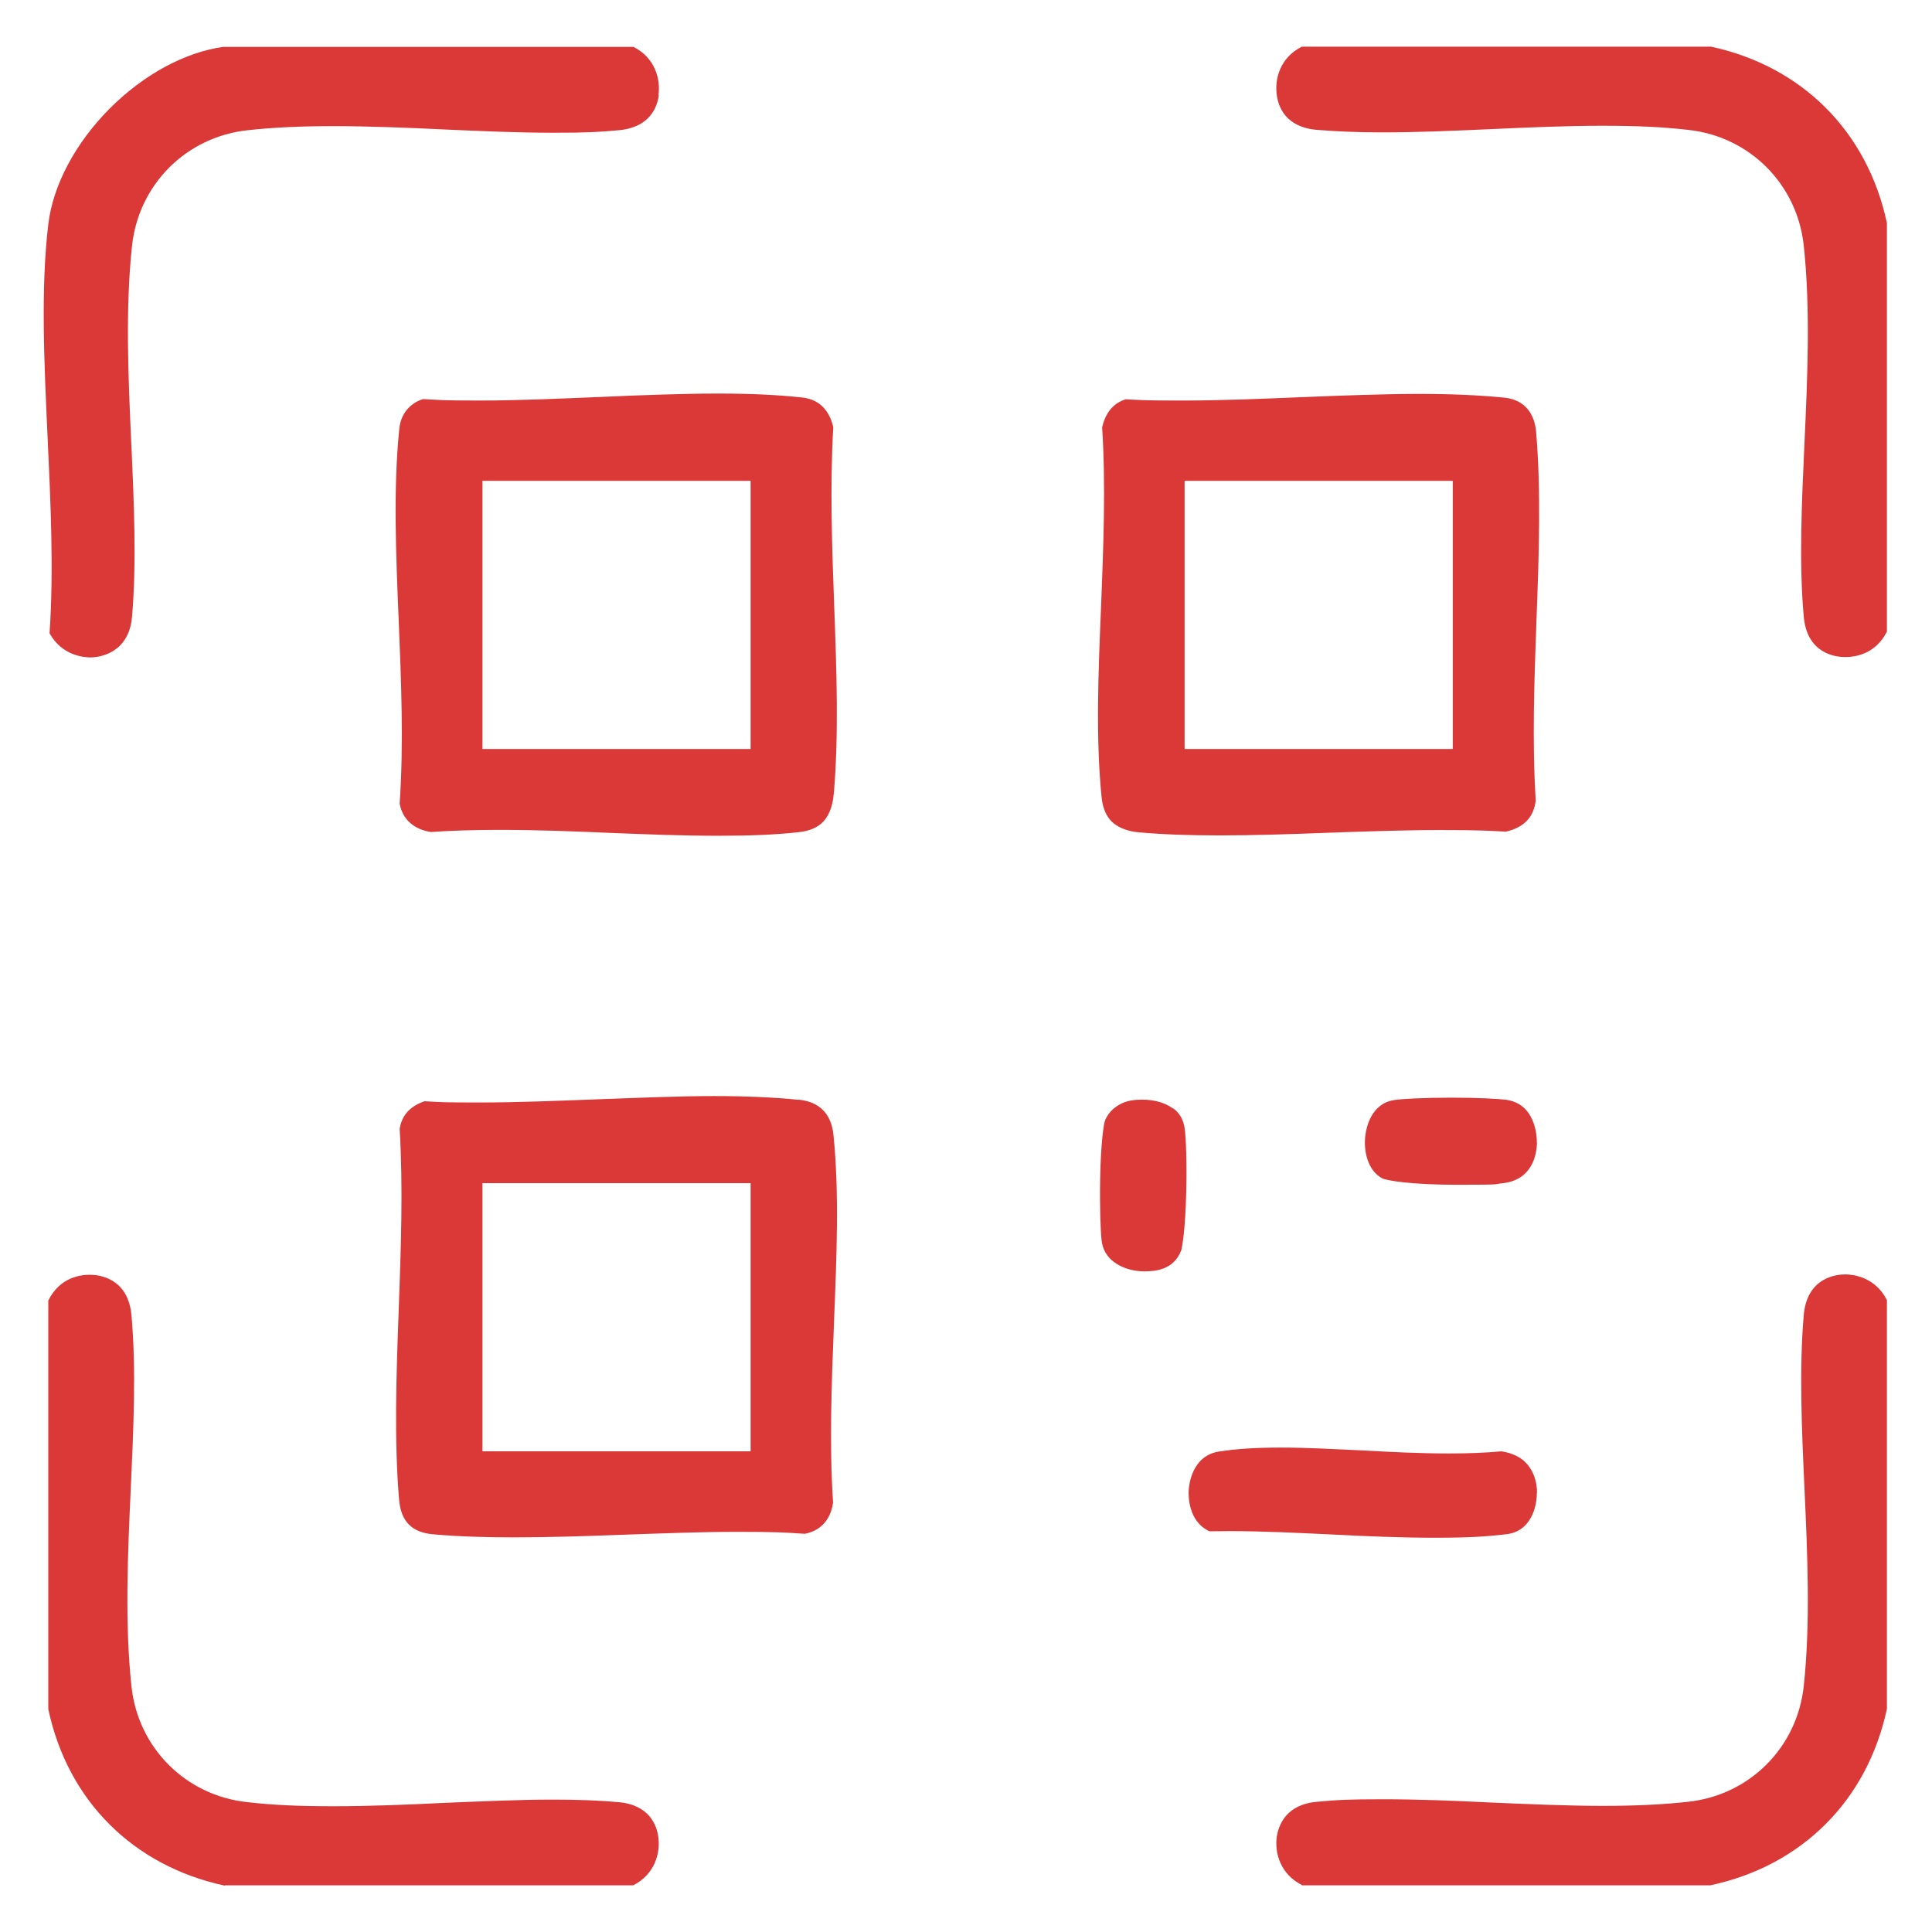
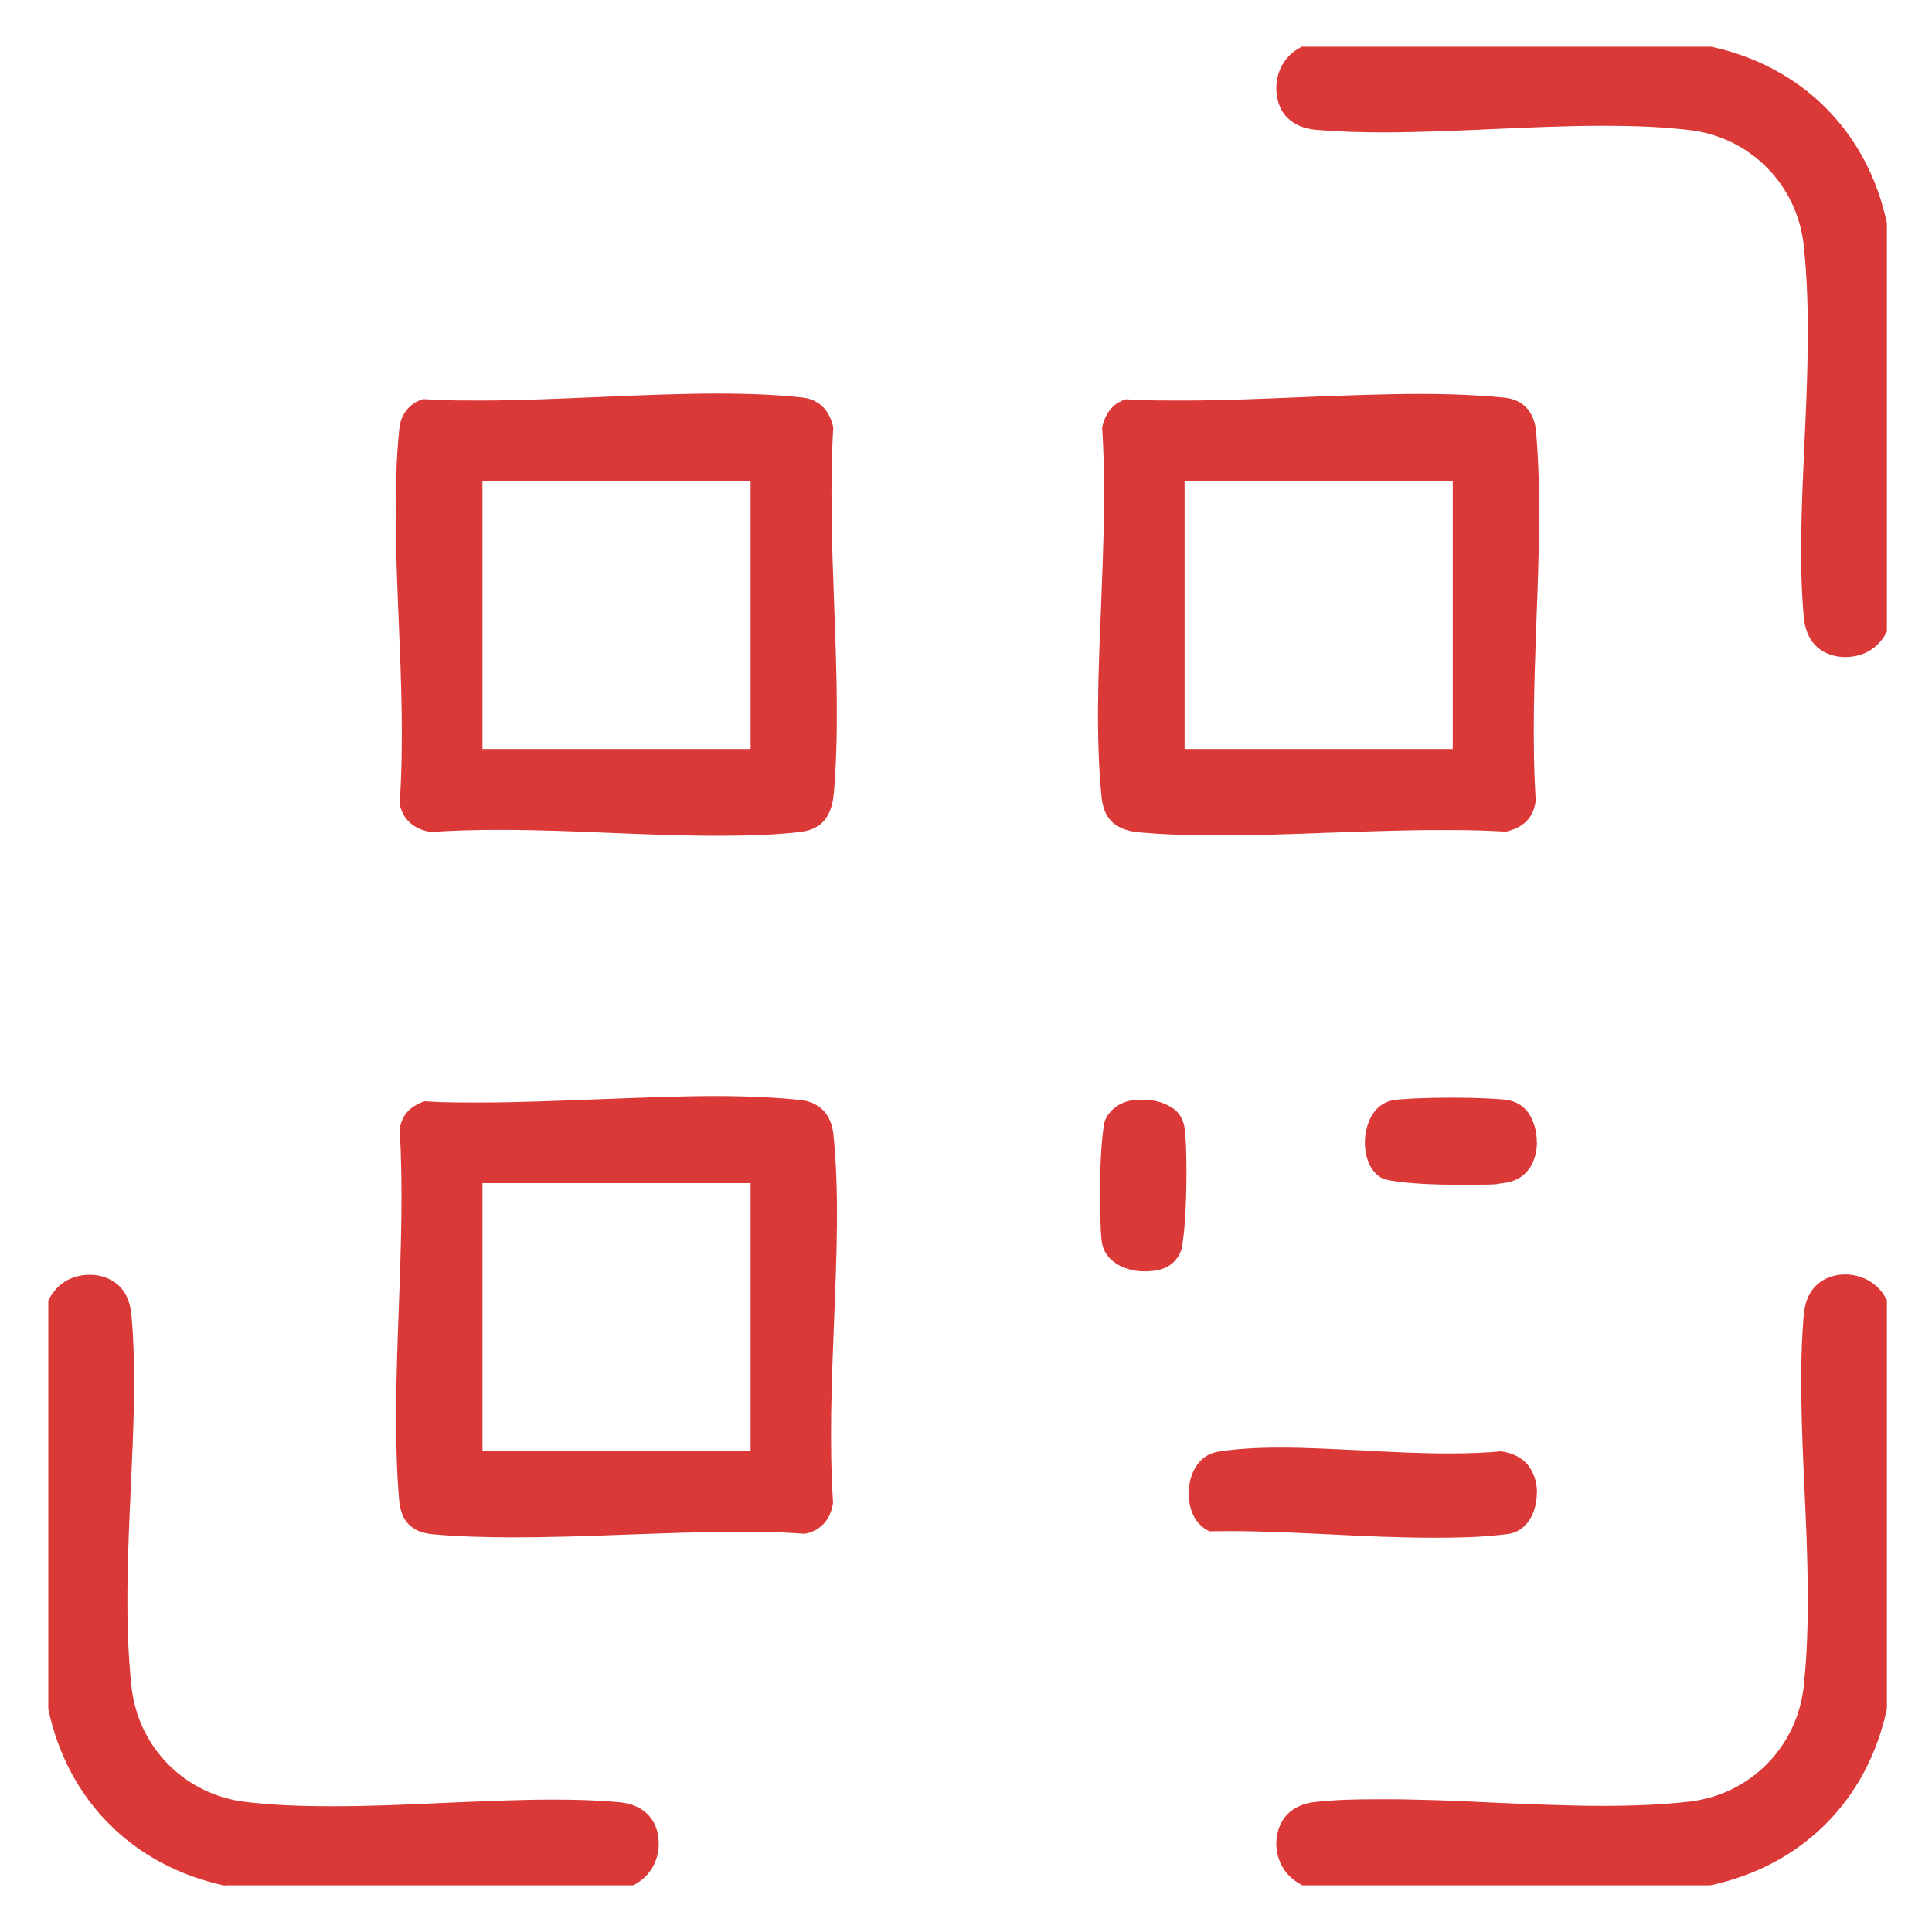
<svg xmlns="http://www.w3.org/2000/svg" id="Layer_1" version="1.1" viewBox="0 0 1080 1080">
  <defs>
    <style>
      .st0 {
        fill: #db3838;
      }
    </style>
  </defs>
  <path class="st0" d="M727.7,1053.9h228.4c51.2-10.9,87.8-47.5,98.7-98.7v-228.4c-6.6-13.2-19.3-14.4-23.3-14.4h0c-5,0-21.4,1.7-23.2,22.8-2.6,29.9-1.1,63.9.4,96.7,1.7,37,3.4,75.4-.4,110.7-3.7,34.3-30.3,60.9-64.6,64.6-14.4,1.6-30.2,2.3-48.3,2.3s-41.9-1-62.4-1.9c-19.9-1-40.6-1.8-60.1-1.8s-25.8.4-36.6,1.4c-17.5,1.5-21.6,13.1-22.6,19.7-1.2,8.9,2,20.7,14,26.8h0Z" />
-   <path class="st0" d="M368.1,53.1c1.2-8.9-1.9-20.8-14-26.9H124.8c-21.4,3-44.4,15.4-63.3,34.3-19.3,19.3-31.9,43-34.5,64.8-4.3,35.8-2.3,78.1-.4,119,1.7,36.6,3.5,74.5,1.1,109.7,6.9,12.5,19.1,13.5,23,13.5s21.3-1.7,23.1-22.7c2.6-29.9,1.1-63.9-.4-96.7-1.7-37-3.4-75.4.4-110.7,3.7-34.3,30.3-60.9,64.6-64.6,14.4-1.6,30.2-2.3,48.3-2.3s41.9.9,62.4,1.9c19.9.9,40.6,1.8,60.1,1.8s25.8-.4,36.6-1.4c17.5-1.5,21.6-13,22.5-19.6h-.1Z" />
  <path class="st0" d="M956.1,26.1h-228.4c-12.1,6.1-15.2,17.9-14,26.8.8,6.8,5,18.3,22.6,19.7,10.9.9,22.9,1.4,36.6,1.4,19.4,0,40.1-.9,60.1-1.8,20.6-.9,41.8-1.9,62.4-1.9s34,.7,48.3,2.3c34.3,3.7,60.9,30.3,64.6,64.6,3.8,35.4,2.1,73.7.4,110.7-1.5,32.8-3.1,66.8-.4,96.7,1.8,21.1,18.2,22.7,23.1,22.7s16.7-1.1,23.4-14.2V124.7c-10.9-51.2-47.5-87.8-98.7-98.7h0Z" />
  <path class="st0" d="M125.7,1053.9h228.3c12.1-6.2,15.2-18,14-26.9-.8-6.6-5-18.2-22.5-19.6-10.9-1-22.9-1.4-36.6-1.4-19.4,0-40.1,1-60.1,1.8-20.6,1-41.8,1.9-62.4,1.9s-34-.7-48.3-2.3c-34.3-3.7-60.9-30.3-64.6-64.6-3.8-35.4-2.1-73.7-.4-110.7,1.5-32.8,3.1-66.8.4-96.7-1.8-21.1-18.3-22.8-23.2-22.8s-16.7,1.1-23.3,14.4v228.4c10.8,51.1,47.4,87.7,98.7,98.7h0Z" />
  <path class="st0" d="M466.1,443.9c2.8-33.2,1.6-68.4.2-105.7-1.2-32.8-2.4-66.8-.5-99.4-1.7-7.4-6.2-15.4-17.4-16.6-13.7-1.5-29.2-2.2-47.4-2.2s-43.6.9-65.3,1.9c-22.2.9-45.2,2-67.3,2s-22.1-.3-31.9-.8c-7.4,2.2-12.6,8.5-13.3,16.7-3.4,33.2-1.9,69.5-.3,107.7,1.4,33.8,2.8,68.7.5,101.8,2.2,11.3,11.1,14.8,17.4,15.8,11.7-.8,24.3-1.2,38.3-1.2,20.6,0,41.8.8,62.2,1.7,19.9.8,40.5,1.6,60,1.6s32-.6,45.1-2c6-.6,10.7-2.6,13.8-5.9,4.1-4.4,5.5-10.8,5.8-15.3h.2ZM419.6,295.2v123.5h-149.9v-149.9h149.9v26.4Z" />
  <path class="st0" d="M841.1,222.3c-14-1.4-29.8-2.1-48-2.1s-43.5.9-65,1.8c-22.1.9-44.9,1.9-66.9,1.9s-22-.2-31.9-.7c-4.2,1.3-10.7,4.7-13.2,15.7,2.1,32.6.7,66.9-.6,100.2-1.6,37.9-3,73.7.3,106.6.6,6,2.6,10.7,5.9,13.8,4.4,4.1,10.8,5.5,15.3,5.8,13.3,1.2,28.1,1.7,45.2,1.7s40.5-.7,60.5-1.5c20.6-.7,41.8-1.5,62.5-1.5s25.4.3,36.7.9c12.3-3,15.5-10.1,16.6-17.2-2.1-33.1-.8-67.7.4-101.1,1.4-37,2.6-72.1-.2-105.1-.5-6.5-3.6-17.7-17.6-19.2h.1ZM812.1,295.2v123.5h-149.9v-149.9h149.9v26.4Z" />
  <path class="st0" d="M446.4,614.8c-13.9-1.4-29.4-2.1-47.6-2.1s-43.1,1-64.4,1.8c-21.8.8-44.4,1.8-66.3,1.8s-21.3-.2-30.8-.7c-9.8,3.4-12.8,9.4-13.9,15.3,2,33,.7,67.6-.5,100.9-1.4,37.7-2.6,73.1.2,106.7,1.1,12.1,7.2,18.2,19.2,19.2,13.5,1.2,28.4,1.7,45.6,1.7s40.8-.7,61.1-1.5c20.7-.7,42.2-1.6,63.1-1.6s26.2.3,37.8,1.1c11.4-2.2,14.9-11.1,15.8-17.4-2.2-32.7-.8-67.2.5-100.6,1.5-37.4,3-72.6-.3-105.1-1.2-11.7-7.9-18.5-19.6-19.6v.2ZM419.6,687.8v123.5h-149.9v-149.9h149.9v26.4Z" />
  <path class="st0" d="M859.2,834.3c0-6.1-2-11.7-5.4-15.7-3.3-3.9-8.1-6.3-14.5-7.3-8.8.8-18.4,1.2-29.2,1.2-15.9,0-32.4-.8-48.3-1.7-15.3-.7-31.1-1.6-45.7-1.6h0c-13.7,0-25,.7-34.6,2.2-15.1,2.3-16.8,18.4-17,21.5-.2,3.1-.4,17.6,11.6,23.1,3.6,0,7.3-.1,11.3-.1,18.7,0,38.4,1,57.5,1.9,19.1,1,38.7,1.8,57.2,1.8s28.7-.6,40.2-2c13.5-1.6,16.9-15.4,16.8-23.2h.1Z" />
  <path class="st0" d="M859.1,638.9c.1-6.2-1.6-12.3-4.7-16.8-3-4.1-7-6.5-12.3-7.3-4-.5-15.3-1.2-30.7-1.2s-28.6.7-32.4,1.4c-12.5,2.1-15.2,15.3-15.7,19.3-1.3,9,1.3,20.5,9.8,24.6,2.7,1,15.1,3.4,42,3.4s19.7-.4,24.3-.8c17.4-1.6,19.6-16.4,19.8-22.6h0Z" />
  <path class="st0" d="M655.6,619.6c-4.2-3.1-10.3-4.9-17-4.9h0c-1.9,0-3.9.1-5.8.4-7,1-13.1,5.7-15.2,11.6-.6,2-2.2,11.5-2.6,31.8-.3,15.7.2,29.8.8,34.9.6,5.2,3,9.2,7.1,12.2,4.3,3.2,10.4,5.1,16.7,5.1s16.5-.8,20.7-11.7c.6-2.1,2.3-11.8,2.8-32.3.4-16-.1-30.2-.8-35.5-.7-5.2-2.8-9-6.6-11.7h0Z" />
</svg>